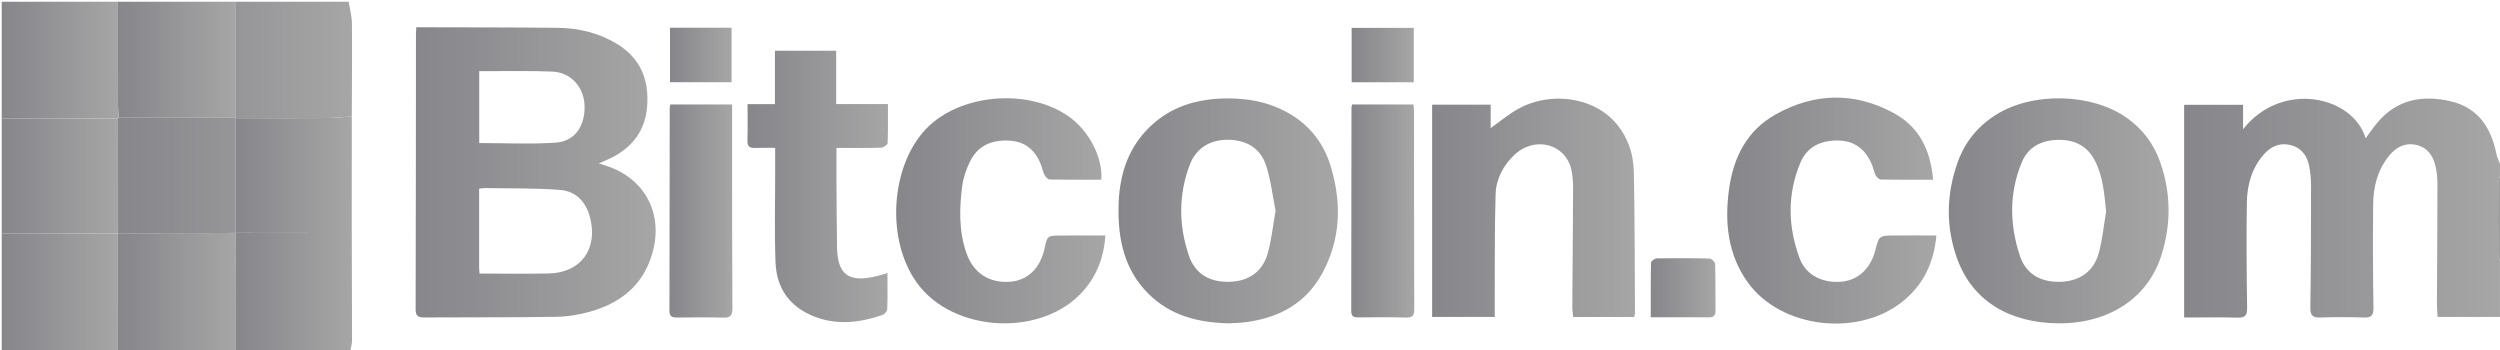
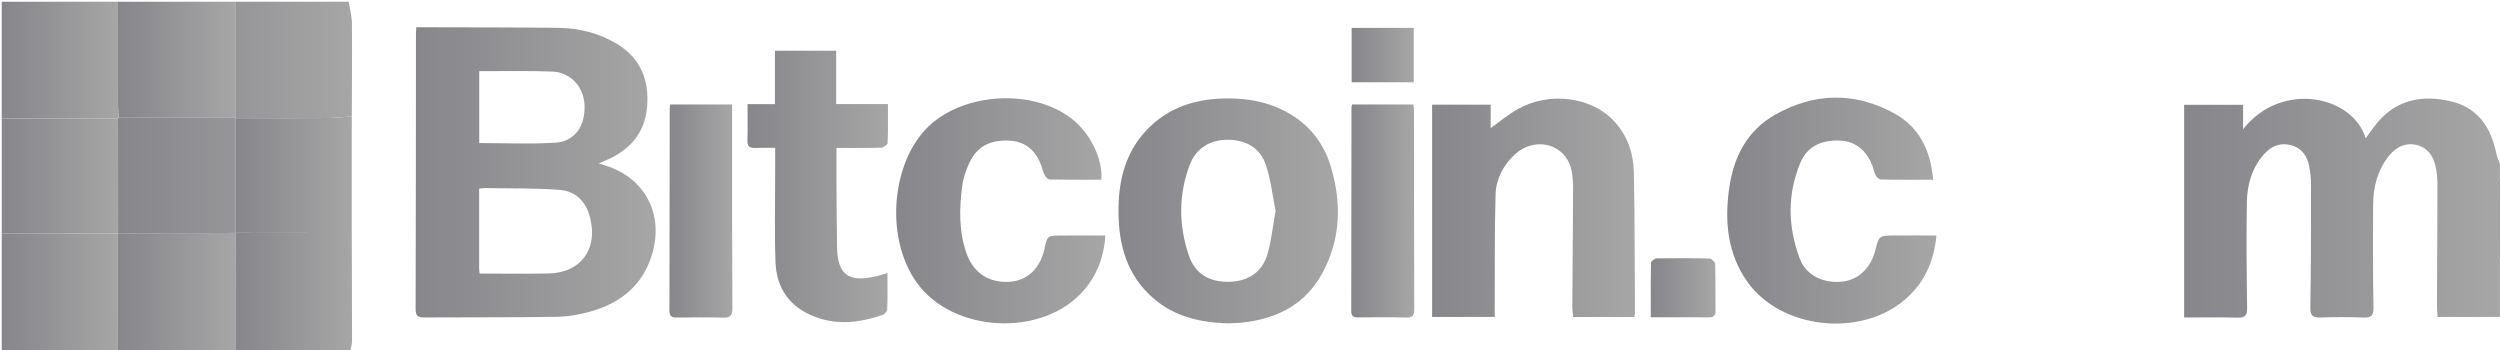
<svg xmlns="http://www.w3.org/2000/svg" width="250" height="35" viewBox="0 0 250 35">
  <clipPath id="clipPath1">
    <path d="M 0 0 L 250 0 L 250 35 L 0 35 Z" />
  </clipPath>
  <g id="g1" clip-path="url(#clipPath1)">
    <linearGradient id="linearGradient1" x1="218.414" y1="20.811" x2="250" y2="20.811" gradientUnits="userSpaceOnUse">
      <stop offset="0" stop-color="#86868b" stop-opacity="1" />
      <stop offset="1" stop-color="#a6a6a6" stop-opacity="1" />
    </linearGradient>
    <path id="path1" fill="url(#linearGradient1)" stroke="none" d="M 250 31.692 L 243.756 31.692 C 243.734 31.244 243.692 30.823 243.694 30.401 C 243.709 26.398 243.74 22.395 243.742 18.392 C 243.742 17.789 243.678 17.173 243.543 16.586 C 243.3 15.529 242.698 14.724 241.593 14.484 C 240.493 14.246 239.615 14.714 238.924 15.555 C 237.769 16.962 237.335 18.641 237.316 20.408 C 237.276 23.859 237.294 27.312 237.347 30.763 C 237.359 31.538 237.143 31.779 236.384 31.752 C 234.941 31.704 233.494 31.7 232.051 31.751 C 231.27 31.779 231.022 31.552 231.036 30.732 C 231.1 26.671 231.103 22.611 231.103 18.548 C 231.103 17.887 231.043 17.214 230.909 16.567 C 230.696 15.532 230.106 14.759 229.039 14.501 C 227.982 14.247 227.091 14.637 226.395 15.426 C 225.189 16.793 224.714 18.473 224.686 20.239 C 224.63 23.748 224.662 27.258 224.712 30.769 C 224.722 31.528 224.535 31.786 223.761 31.765 C 222.005 31.716 220.248 31.749 218.414 31.749 L 218.414 10.483 L 224.308 10.483 L 224.308 12.92 C 228.187 8.006 235.307 9.593 236.563 13.828 C 236.964 13.29 237.314 12.774 237.712 12.295 C 239.684 9.917 242.269 9.473 245.09 10.133 C 247.845 10.779 249.129 12.812 249.656 15.452 C 249.719 15.767 249.882 16.062 249.997 16.366 L 249.997 17.585 C 249.939 17.798 249.832 18.01 249.83 18.223 C 249.818 20.641 249.818 23.062 249.83 25.48 C 249.83 25.693 249.938 25.905 249.997 26.118 L 249.997 31.69 L 250 31.692 Z" />
    <linearGradient id="linearGradient2" x1="11.794" y1="11.756" x2="35.204" y2="11.756" gradientUnits="userSpaceOnUse">
      <stop offset="0" stop-color="#86868b" stop-opacity="1" />
      <stop offset="1" stop-color="#a6a6a6" stop-opacity="1" />
    </linearGradient>
    <path id="path2" fill="url(#linearGradient2)" stroke="none" d="M 34.872 0.174 C 34.985 0.895 35.186 1.614 35.193 2.335 C 35.221 5.435 35.189 8.536 35.18 11.635 C 34.435 11.691 33.688 11.789 32.942 11.797 C 30.689 11.823 28.435 11.815 26.182 11.818 C 25.352 11.818 24.523 11.818 23.557 11.818 L 23.557 23.286 L 23.546 23.295 C 19.629 23.306 15.711 23.316 11.794 23.326 L 11.806 23.339 C 11.806 19.506 11.803 15.673 11.801 11.841 C 11.834 11.809 11.858 11.771 11.872 11.726 L 23.597 11.726 L 23.597 0.174 C 27.356 0.174 31.114 0.174 34.873 0.174 L 34.872 0.174 Z" />
    <linearGradient id="linearGradient3" x1="11.792" y1="29.149" x2="23.595" y2="29.149" gradientUnits="userSpaceOnUse">
      <stop offset="0" stop-color="#86868b" stop-opacity="1" />
      <stop offset="1" stop-color="#a6a6a6" stop-opacity="1" />
    </linearGradient>
    <path id="path3" fill="url(#linearGradient3)" stroke="none" d="M 11.792 23.328 C 15.71 23.318 19.627 23.307 23.544 23.297 C 23.56 23.614 23.588 23.931 23.588 24.248 C 23.593 27.831 23.593 31.416 23.595 35.002 L 11.797 35.002 C 11.796 31.112 11.794 27.22 11.792 23.33 L 11.792 23.328 Z" />
    <linearGradient id="linearGradient4" x1="0.173" y1="29.164" x2="11.803" y2="29.164" gradientUnits="userSpaceOnUse">
      <stop offset="0" stop-color="#86868b" stop-opacity="1" />
      <stop offset="1" stop-color="#a6a6a6" stop-opacity="1" />
    </linearGradient>
    <path id="path4" fill="url(#linearGradient4)" stroke="none" d="M 11.792 23.328 C 11.794 27.218 11.796 31.11 11.797 35 L 0.173 35 L 0.173 23.333 C 4.049 23.335 7.927 23.337 11.803 23.34 L 11.79 23.328 L 11.792 23.328 Z" />
    <linearGradient id="linearGradient5" x1="11.796" y1="5.951" x2="23.595" y2="5.951" gradientUnits="userSpaceOnUse">
      <stop offset="0" stop-color="#86868b" stop-opacity="1" />
      <stop offset="1" stop-color="#a6a6a6" stop-opacity="1" />
    </linearGradient>
    <path id="path5" fill="url(#linearGradient5)" stroke="none" d="M 23.595 0.174 L 23.595 11.728 C 19.625 11.728 15.748 11.728 11.868 11.728 C 11.846 11.381 11.804 11.036 11.803 10.69 C 11.796 7.185 11.797 3.679 11.796 0.174 L 23.593 0.174 L 23.595 0.174 Z" />
    <linearGradient id="linearGradient6" x1="23.544" y1="29.143" x2="35.205" y2="29.143" gradientUnits="userSpaceOnUse">
      <stop offset="0" stop-color="#86868b" stop-opacity="1" />
      <stop offset="1" stop-color="#a6a6a6" stop-opacity="1" />
    </linearGradient>
    <path id="path6" fill="url(#linearGradient6)" stroke="none" d="M 23.595 35 C 23.595 31.415 23.593 27.831 23.588 24.246 C 23.588 23.929 23.558 23.612 23.544 23.295 L 23.555 23.286 C 27.429 23.292 31.303 23.297 35.177 23.3 C 35.189 26.889 35.205 30.478 35.205 34.065 C 35.205 34.375 35.102 34.687 35.047 34.997 L 23.596 34.997 L 23.595 35 Z" />
    <linearGradient id="linearGradient7" x1="0.173" y1="6.008" x2="11.87" y2="6.008" gradientUnits="userSpaceOnUse">
      <stop offset="0" stop-color="#86868b" stop-opacity="1" />
      <stop offset="1" stop-color="#a6a6a6" stop-opacity="1" />
    </linearGradient>
    <path id="path7" fill="url(#linearGradient7)" stroke="none" d="M 11.797 0.174 C 11.797 3.679 11.797 7.185 11.804 10.69 C 11.804 11.036 11.846 11.381 11.87 11.728 C 11.856 11.773 11.832 11.809 11.799 11.843 C 7.923 11.843 4.049 11.843 0.173 11.843 L 0.173 0.174 L 11.797 0.174 Z" />
    <linearGradient id="linearGradient8" x1="0.173" y1="17.589" x2="11.804" y2="17.589" gradientUnits="userSpaceOnUse">
      <stop offset="0" stop-color="#86868b" stop-opacity="1" />
      <stop offset="1" stop-color="#a6a6a6" stop-opacity="1" />
    </linearGradient>
    <path id="path8" fill="url(#linearGradient8)" stroke="none" d="M 0.173 11.841 C 4.049 11.841 7.923 11.841 11.799 11.841 C 11.799 15.673 11.803 19.506 11.804 23.339 C 7.928 23.337 4.051 23.335 0.175 23.332 L 0.175 11.839 L 0.173 11.841 Z" />
    <linearGradient id="linearGradient9" x1="249.824" y1="21.853" x2="250" y2="21.853" gradientUnits="userSpaceOnUse">
      <stop offset="0" stop-color="#86868b" stop-opacity="1" />
      <stop offset="1" stop-color="#a6a6a6" stop-opacity="1" />
    </linearGradient>
    <path id="path9" fill="url(#linearGradient9)" stroke="none" d="M 250 26.119 C 249.943 25.907 249.835 25.694 249.833 25.482 C 249.821 23.063 249.821 20.643 249.833 18.224 C 249.833 18.012 249.941 17.799 250 17.587 L 250 26.119 Z" />
    <linearGradient id="linearGradient10" x1="41.563" y1="17.237" x2="65.564" y2="17.237" gradientUnits="userSpaceOnUse">
      <stop offset="0" stop-color="#86868b" stop-opacity="1" />
      <stop offset="1" stop-color="#a6a6a6" stop-opacity="1" />
    </linearGradient>
    <path id="path10" fill="url(#linearGradient10)" stroke="none" d="M 41.629 2.729 C 42.195 2.729 42.708 2.729 43.22 2.729 C 47.41 2.743 51.6 2.732 55.789 2.784 C 57.865 2.81 59.849 3.281 61.653 4.362 C 64.055 5.802 64.939 7.993 64.709 10.7 C 64.5 13.152 63.157 14.81 60.991 15.851 C 60.682 16.001 60.361 16.128 59.88 16.339 C 60.441 16.53 60.86 16.645 61.26 16.812 C 65.024 18.379 66.52 22.191 64.943 26.186 C 63.874 28.892 61.743 30.373 59.081 31.143 C 57.956 31.469 56.759 31.664 55.592 31.683 C 51.201 31.752 46.808 31.718 42.417 31.746 C 41.801 31.749 41.561 31.589 41.563 30.917 C 41.589 21.752 41.589 12.588 41.596 3.423 C 41.596 3.228 41.614 3.033 41.627 2.73 L 41.629 2.729 Z M 47.953 27.356 C 50.321 27.356 52.601 27.392 54.879 27.347 C 58.069 27.284 59.804 24.914 59.018 21.796 C 58.612 20.187 57.604 19.116 55.998 18.992 C 53.531 18.801 51.043 18.853 48.565 18.808 C 48.345 18.804 48.124 18.844 47.915 18.863 C 47.915 21.554 47.915 24.188 47.915 26.821 C 47.915 26.96 47.934 27.1 47.953 27.356 Z M 47.927 14.306 C 50.526 14.306 53.065 14.439 55.583 14.263 C 57.509 14.129 58.546 12.56 58.453 10.496 C 58.369 8.666 57.054 7.232 55.227 7.157 C 53.239 7.075 51.248 7.12 49.256 7.111 C 48.834 7.11 48.413 7.111 47.925 7.111 L 47.925 14.308 L 47.927 14.306 Z" />
    <linearGradient id="linearGradient11" x1="143.213" y1="20.782" x2="163.498" y2="20.782" gradientUnits="userSpaceOnUse">
      <stop offset="0" stop-color="#86868b" stop-opacity="1" />
      <stop offset="1" stop-color="#a6a6a6" stop-opacity="1" />
    </linearGradient>
    <path id="path11" fill="url(#linearGradient11)" stroke="none" d="M 149.469 31.692 L 143.213 31.692 L 143.213 10.47 L 149.068 10.47 L 149.068 12.804 C 149.995 12.151 150.855 11.421 151.822 10.885 C 154.95 9.144 159.127 9.687 161.367 12.069 C 162.72 13.509 163.347 15.29 163.385 17.214 C 163.48 21.912 163.47 26.614 163.498 31.314 C 163.498 31.425 163.451 31.535 163.414 31.7 L 157.311 31.7 C 157.279 31.308 157.229 30.967 157.231 30.628 C 157.255 26.711 157.295 22.794 157.309 18.877 C 157.311 18.244 157.278 17.592 157.139 16.976 C 156.551 14.378 153.494 13.57 151.459 15.468 C 150.31 16.539 149.604 17.914 149.559 19.45 C 149.448 23.189 149.492 26.931 149.473 30.673 C 149.473 30.985 149.473 31.298 149.473 31.692 L 149.469 31.692 Z" />
    <linearGradient id="linearGradient12" x1="194.881" y1="21.082" x2="216.857" y2="21.082" gradientUnits="userSpaceOnUse">
      <stop offset="0" stop-color="#86868b" stop-opacity="1" />
      <stop offset="1" stop-color="#a6a6a6" stop-opacity="1" />
    </linearGradient>
-     <path id="path12" fill="url(#linearGradient12)" stroke="none" d="M 205.85 32.332 C 200.897 32.301 197.241 30.044 195.734 25.917 C 194.561 22.706 194.62 19.442 195.772 16.217 C 196.487 14.214 197.759 12.649 199.554 11.506 C 203.263 9.147 209.242 9.295 212.771 11.85 C 214.313 12.966 215.399 14.432 216.027 16.234 C 217.105 19.321 217.123 22.435 216.138 25.536 C 214.776 29.821 210.888 32.364 205.848 32.332 L 205.85 32.332 Z M 210.607 21.153 C 210.432 19.382 210.307 17.657 209.49 16.067 C 208.714 14.559 207.405 13.95 205.793 13.986 C 204.183 14.023 202.833 14.658 202.184 16.218 C 200.906 19.285 200.956 22.435 201.976 25.547 C 202.578 27.384 204.023 28.226 206.004 28.181 C 207.932 28.138 209.367 27.164 209.873 25.317 C 210.245 23.964 210.373 22.545 210.611 21.155 L 210.607 21.153 Z" />
    <linearGradient id="linearGradient13" x1="111.85" y1="21.088" x2="133.79" y2="21.088" gradientUnits="userSpaceOnUse">
      <stop offset="0" stop-color="#86868b" stop-opacity="1" />
      <stop offset="1" stop-color="#a6a6a6" stop-opacity="1" />
    </linearGradient>
    <path id="path13" fill="url(#linearGradient13)" stroke="none" d="M 122.951 32.334 C 119.807 32.277 117.066 31.564 114.875 29.405 C 112.429 26.995 111.79 23.922 111.855 20.645 C 111.908 17.852 112.613 15.245 114.547 13.133 C 116.787 10.686 119.686 9.821 122.901 9.842 C 124.703 9.854 126.455 10.145 128.109 10.925 C 130.631 12.116 132.307 14.04 133.098 16.711 C 134.178 20.354 134.07 23.931 132.229 27.324 C 130.592 30.342 127.894 31.779 124.594 32.216 C 123.994 32.296 123.385 32.303 122.949 32.332 L 122.951 32.334 Z M 127.557 21.082 C 127.261 19.609 127.092 18.014 126.599 16.527 C 126.037 14.827 124.655 14.007 122.861 13.976 C 121.034 13.944 119.613 14.804 118.981 16.466 C 117.84 19.469 117.864 22.536 118.888 25.553 C 119.511 27.392 120.947 28.226 122.929 28.179 C 124.835 28.134 126.228 27.213 126.758 25.383 C 127.148 24.037 127.282 22.618 127.557 21.084 L 127.557 21.082 Z" />
    <linearGradient id="linearGradient14" x1="89.617" y1="21.08" x2="110.543" y2="21.08" gradientUnits="userSpaceOnUse">
      <stop offset="0" stop-color="#86868b" stop-opacity="1" />
      <stop offset="1" stop-color="#a6a6a6" stop-opacity="1" />
    </linearGradient>
    <path id="path14" fill="url(#linearGradient14)" stroke="none" d="M 110.127 17.97 C 108.411 17.97 106.685 17.984 104.959 17.949 C 104.783 17.946 104.558 17.686 104.452 17.493 C 104.302 17.22 104.252 16.894 104.145 16.596 C 103.614 15.146 102.658 14.199 101.06 14.075 C 99.266 13.936 97.788 14.5 96.974 16.206 C 96.619 16.953 96.327 17.773 96.222 18.587 C 95.93 20.838 95.876 23.097 96.636 25.292 C 97.323 27.279 98.865 28.308 100.96 28.178 C 102.736 28.066 104.016 26.853 104.45 24.867 C 104.733 23.577 104.733 23.565 106.031 23.553 C 107.5 23.539 108.969 23.549 110.543 23.549 C 110.394 25.705 109.698 27.506 108.383 29.029 C 104.306 33.753 95.331 33.335 91.688 28.277 C 88.342 23.631 89.166 15.607 93.336 12.213 C 97.046 9.194 103.421 9.011 107.101 11.818 C 109.001 13.267 110.302 15.856 110.127 17.967 L 110.127 17.97 Z" />
    <linearGradient id="linearGradient15" x1="172.723" y1="21.058" x2="193.642" y2="21.058" gradientUnits="userSpaceOnUse">
      <stop offset="0" stop-color="#86868b" stop-opacity="1" />
      <stop offset="1" stop-color="#a6a6a6" stop-opacity="1" />
    </linearGradient>
    <path id="path15" fill="url(#linearGradient15)" stroke="none" d="M 193.31 17.972 C 191.487 17.972 189.788 17.986 188.092 17.953 C 187.908 17.949 187.659 17.716 187.562 17.526 C 187.392 17.197 187.338 16.81 187.195 16.464 C 186.57 14.968 185.498 14.082 183.831 14.052 C 182.129 14.023 180.729 14.634 180.043 16.26 C 178.713 19.419 178.787 22.653 179.96 25.825 C 180.588 27.526 182.29 28.352 184.195 28.164 C 185.814 28.003 187.064 26.839 187.519 25.066 C 187.904 23.57 187.904 23.561 189.438 23.548 C 190.814 23.535 192.189 23.546 193.642 23.546 C 193.39 26.257 192.37 28.395 190.371 30.06 C 185.937 33.75 178.114 32.886 174.776 28.235 C 172.762 25.428 172.443 22.195 172.915 18.851 C 173.357 15.708 174.702 13.06 177.519 11.468 C 181.416 9.269 185.451 9.163 189.407 11.325 C 191.912 12.694 193.057 14.996 193.312 17.972 L 193.31 17.972 Z" />
    <linearGradient id="linearGradient16" x1="74.744" y1="18.642" x2="88.798" y2="18.642" gradientUnits="userSpaceOnUse">
      <stop offset="0" stop-color="#86868b" stop-opacity="1" />
      <stop offset="1" stop-color="#a6a6a6" stop-opacity="1" />
    </linearGradient>
    <path id="path16" fill="url(#linearGradient16)" stroke="none" d="M 77.491 5.076 L 83.617 5.076 L 83.617 10.404 L 88.793 10.404 C 88.793 11.787 88.817 13.055 88.763 14.319 C 88.756 14.484 88.348 14.759 88.118 14.766 C 86.876 14.813 85.631 14.791 84.389 14.792 C 84.167 14.792 83.945 14.792 83.647 14.792 C 83.647 15.94 83.642 17.007 83.647 18.073 C 83.66 20.279 83.671 22.484 83.702 24.69 C 83.74 27.446 84.849 28.284 87.578 27.634 C 87.937 27.549 88.288 27.436 88.746 27.305 C 88.746 28.566 88.772 29.74 88.723 30.908 C 88.714 31.12 88.44 31.437 88.224 31.509 C 86.017 32.249 83.794 32.545 81.53 31.692 C 79.002 30.737 77.651 28.874 77.552 26.231 C 77.436 23.159 77.521 20.081 77.517 17.004 C 77.517 16.311 77.517 15.618 77.517 14.785 C 76.817 14.785 76.164 14.764 75.515 14.792 C 74.977 14.815 74.728 14.648 74.745 14.057 C 74.779 12.877 74.755 11.695 74.755 10.415 L 77.493 10.415 L 77.493 5.072 L 77.491 5.076 Z" />
    <linearGradient id="linearGradient17" x1="23.555" y1="17.47" x2="35.179" y2="17.47" gradientUnits="userSpaceOnUse">
      <stop offset="0" stop-color="#86868b" stop-opacity="1" />
      <stop offset="1" stop-color="#a6a6a6" stop-opacity="1" />
    </linearGradient>
    <path id="path17" fill="url(#linearGradient17)" stroke="none" d="M 35.177 23.302 C 31.303 23.297 27.429 23.292 23.555 23.288 C 23.555 19.497 23.555 15.706 23.555 11.82 C 24.521 11.82 25.35 11.82 26.18 11.82 C 28.433 11.816 30.687 11.823 32.941 11.799 C 33.687 11.79 34.433 11.693 35.179 11.637 C 35.179 15.525 35.177 19.415 35.175 23.304 L 35.177 23.302 Z" />
    <linearGradient id="linearGradient18" x1="135.125" y1="21.098" x2="141.426" y2="21.098" gradientUnits="userSpaceOnUse">
      <stop offset="0" stop-color="#86868b" stop-opacity="1" />
      <stop offset="1" stop-color="#a6a6a6" stop-opacity="1" />
    </linearGradient>
    <path id="path18" fill="url(#linearGradient18)" stroke="none" d="M 135.208 10.444 L 141.345 10.444 C 141.367 10.695 141.402 10.916 141.402 11.136 C 141.409 17.718 141.402 24.3 141.426 30.882 C 141.428 31.498 141.305 31.772 140.626 31.753 C 139.009 31.709 137.391 31.725 135.774 31.739 C 135.29 31.742 135.123 31.559 135.125 31.072 C 135.141 24.288 135.142 17.503 135.149 10.718 C 135.149 10.662 135.172 10.608 135.208 10.443 L 135.208 10.444 Z" />
    <linearGradient id="linearGradient19" x1="66.945" y1="21.103" x2="73.241" y2="21.103" gradientUnits="userSpaceOnUse">
      <stop offset="0" stop-color="#86868b" stop-opacity="1" />
      <stop offset="1" stop-color="#a6a6a6" stop-opacity="1" />
    </linearGradient>
    <path id="path19" fill="url(#linearGradient19)" stroke="none" d="M 67.03 10.444 L 73.211 10.444 C 73.211 11.865 73.211 13.246 73.211 14.625 C 73.215 20.016 73.206 25.407 73.241 30.798 C 73.246 31.502 73.081 31.782 72.347 31.763 C 70.789 31.721 69.23 31.737 67.67 31.753 C 67.172 31.758 66.943 31.613 66.945 31.061 C 66.964 24.308 66.964 17.554 66.973 10.801 C 66.973 10.718 67 10.634 67.032 10.443 L 67.03 10.444 Z" />
    <linearGradient id="linearGradient20" x1="165.076" y1="28.776" x2="171.551" y2="28.776" gradientUnits="userSpaceOnUse">
      <stop offset="0" stop-color="#86868b" stop-opacity="1" />
      <stop offset="1" stop-color="#a6a6a6" stop-opacity="1" />
    </linearGradient>
    <path id="path20" fill="url(#linearGradient20)" stroke="none" d="M 165.078 31.728 C 165.078 29.841 165.064 28.051 165.104 26.262 C 165.108 26.111 165.48 25.841 165.685 25.837 C 167.446 25.808 169.207 25.809 170.968 25.856 C 171.163 25.862 171.508 26.203 171.514 26.396 C 171.561 27.96 171.534 29.525 171.551 31.089 C 171.556 31.589 171.334 31.737 170.871 31.733 C 168.997 31.719 167.123 31.728 165.078 31.728 Z" />
    <linearGradient id="linearGradient21" x1="135.165" y1="5.507" x2="141.376" y2="5.507" gradientUnits="userSpaceOnUse">
      <stop offset="0" stop-color="#86868b" stop-opacity="1" />
      <stop offset="1" stop-color="#a6a6a6" stop-opacity="1" />
    </linearGradient>
    <path id="path21" fill="url(#linearGradient21)" stroke="none" d="M 141.376 2.788 L 141.376 8.226 L 135.165 8.226 L 135.165 2.788 L 141.376 2.788 Z" />
    <linearGradient id="linearGradient22" x1="66.999" y1="5.496" x2="73.159" y2="5.496" gradientUnits="userSpaceOnUse">
      <stop offset="0" stop-color="#86868b" stop-opacity="1" />
      <stop offset="1" stop-color="#a6a6a6" stop-opacity="1" />
    </linearGradient>
-     <path id="path22" fill="url(#linearGradient22)" stroke="none" d="M 66.999 8.221 L 66.999 2.772 L 73.159 2.772 L 73.159 8.221 L 66.999 8.221 Z" />
  </g>
</svg>